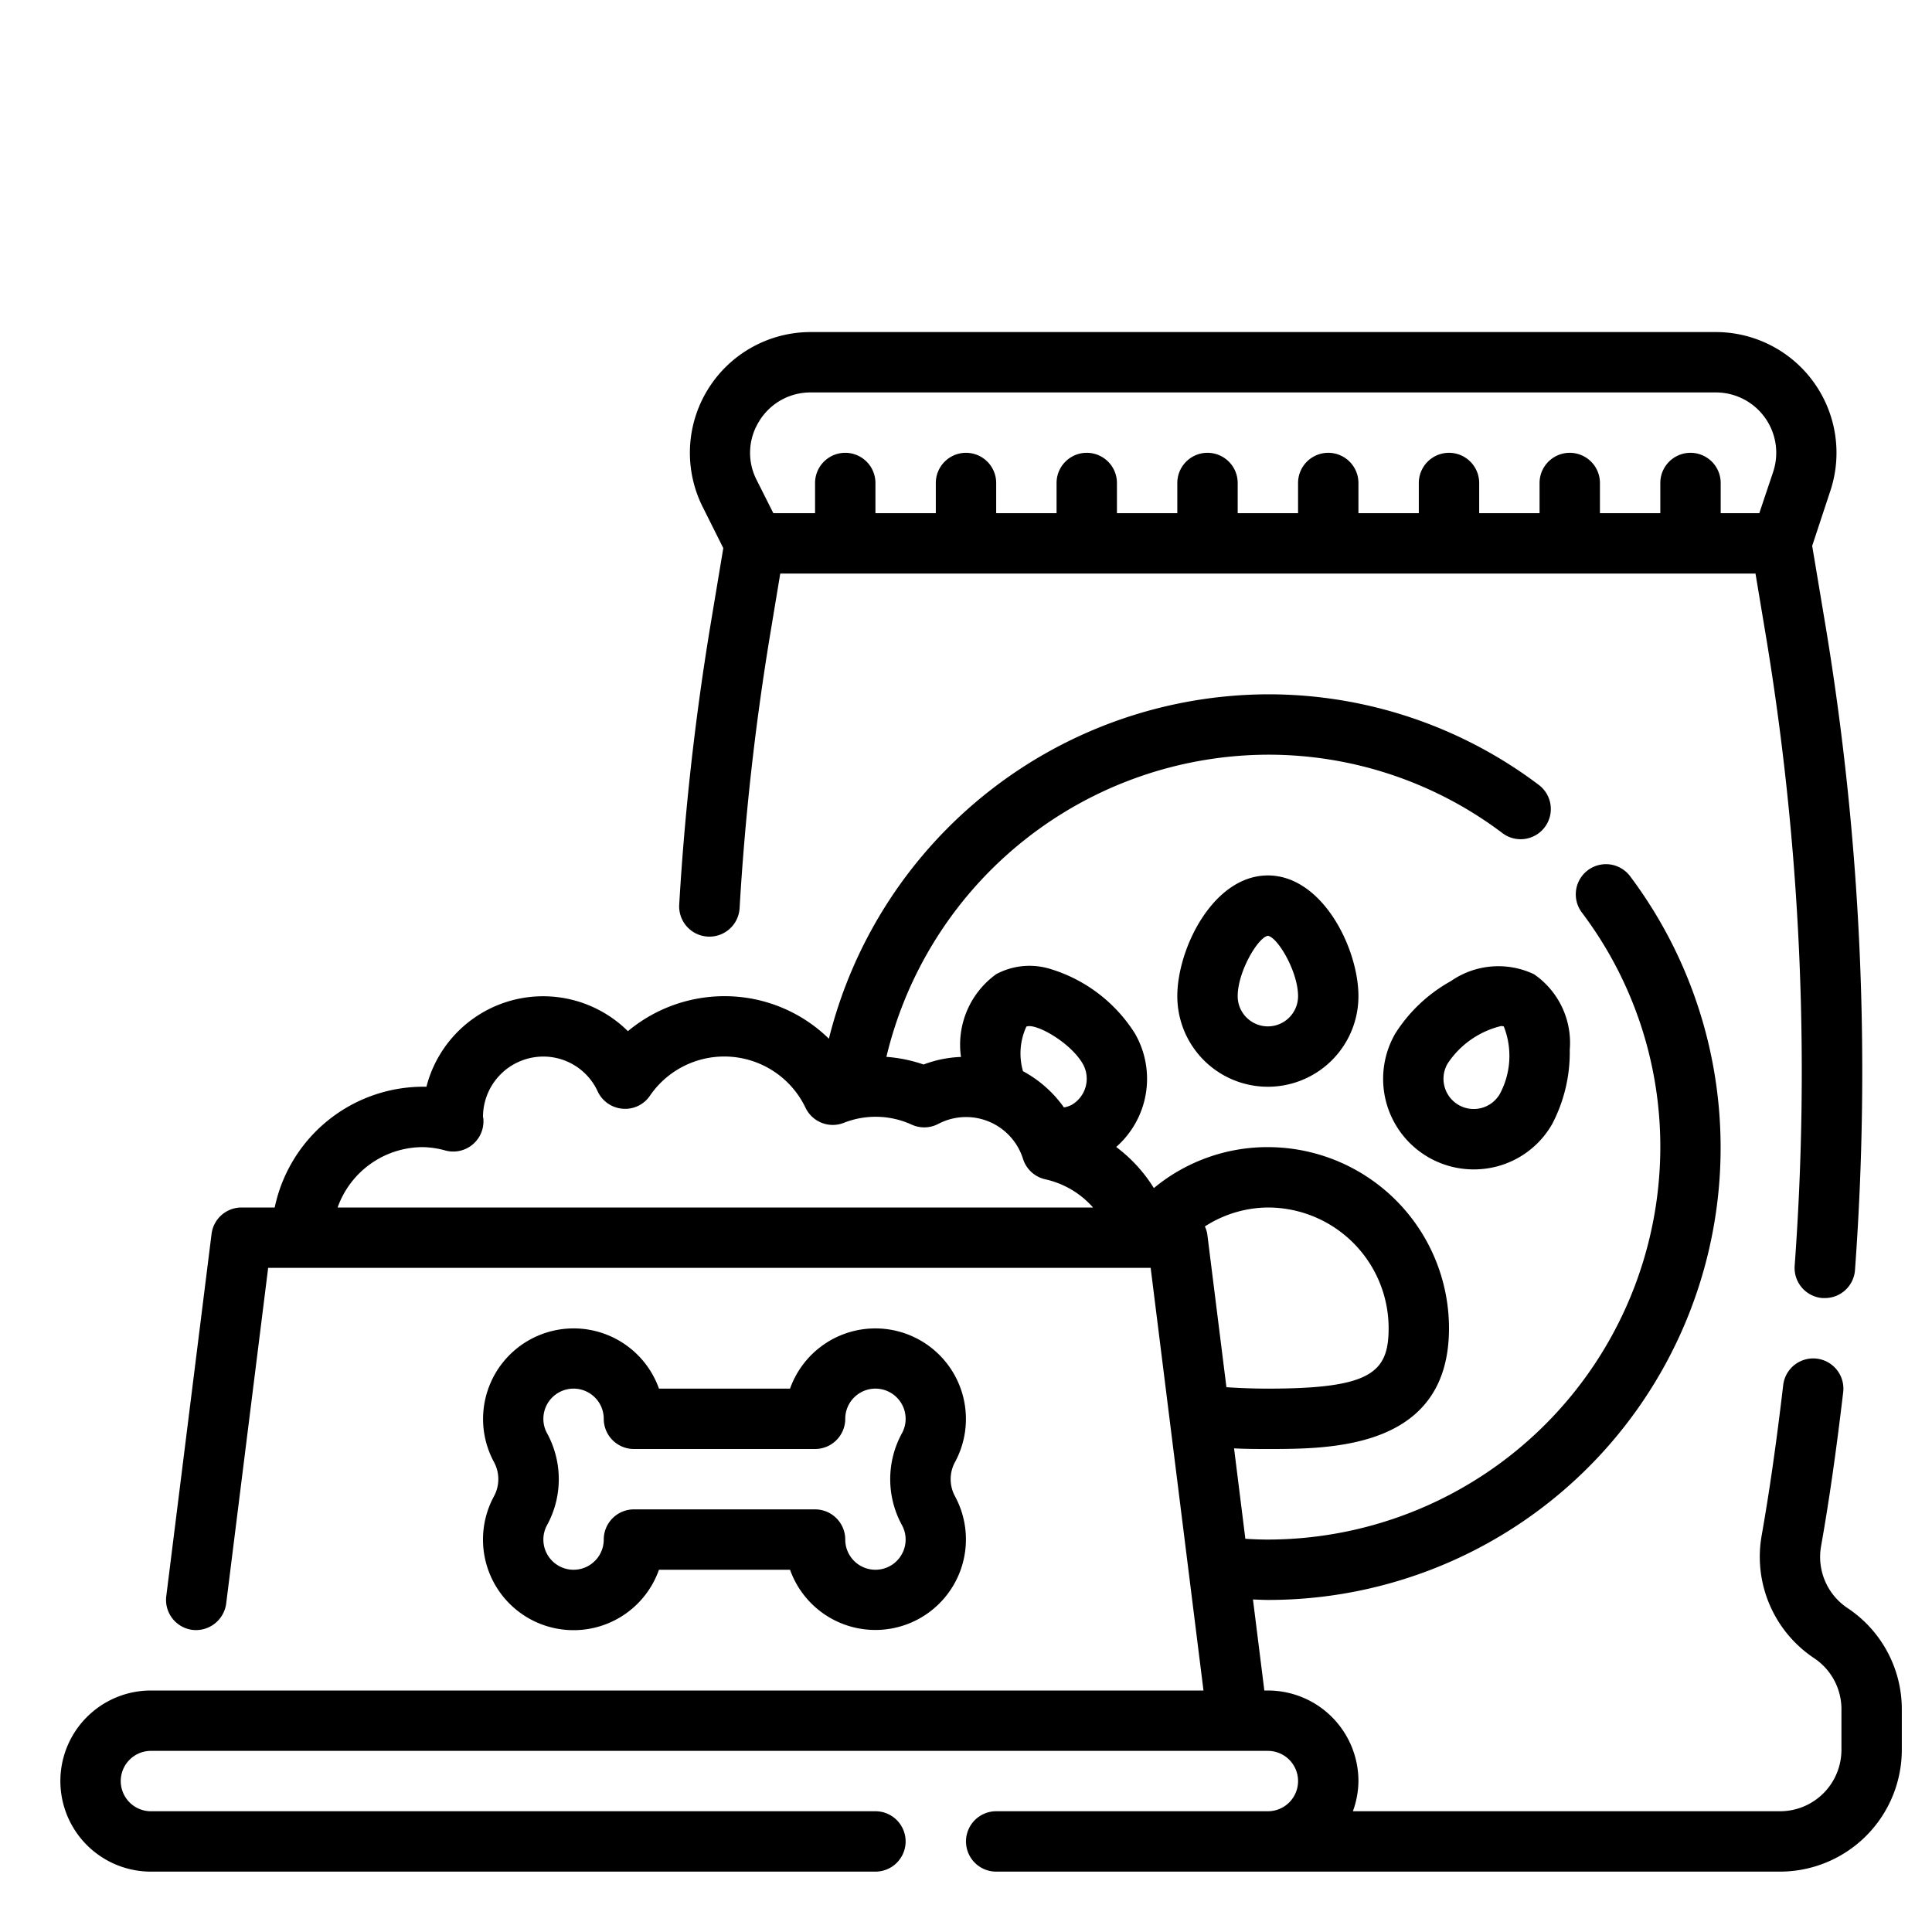
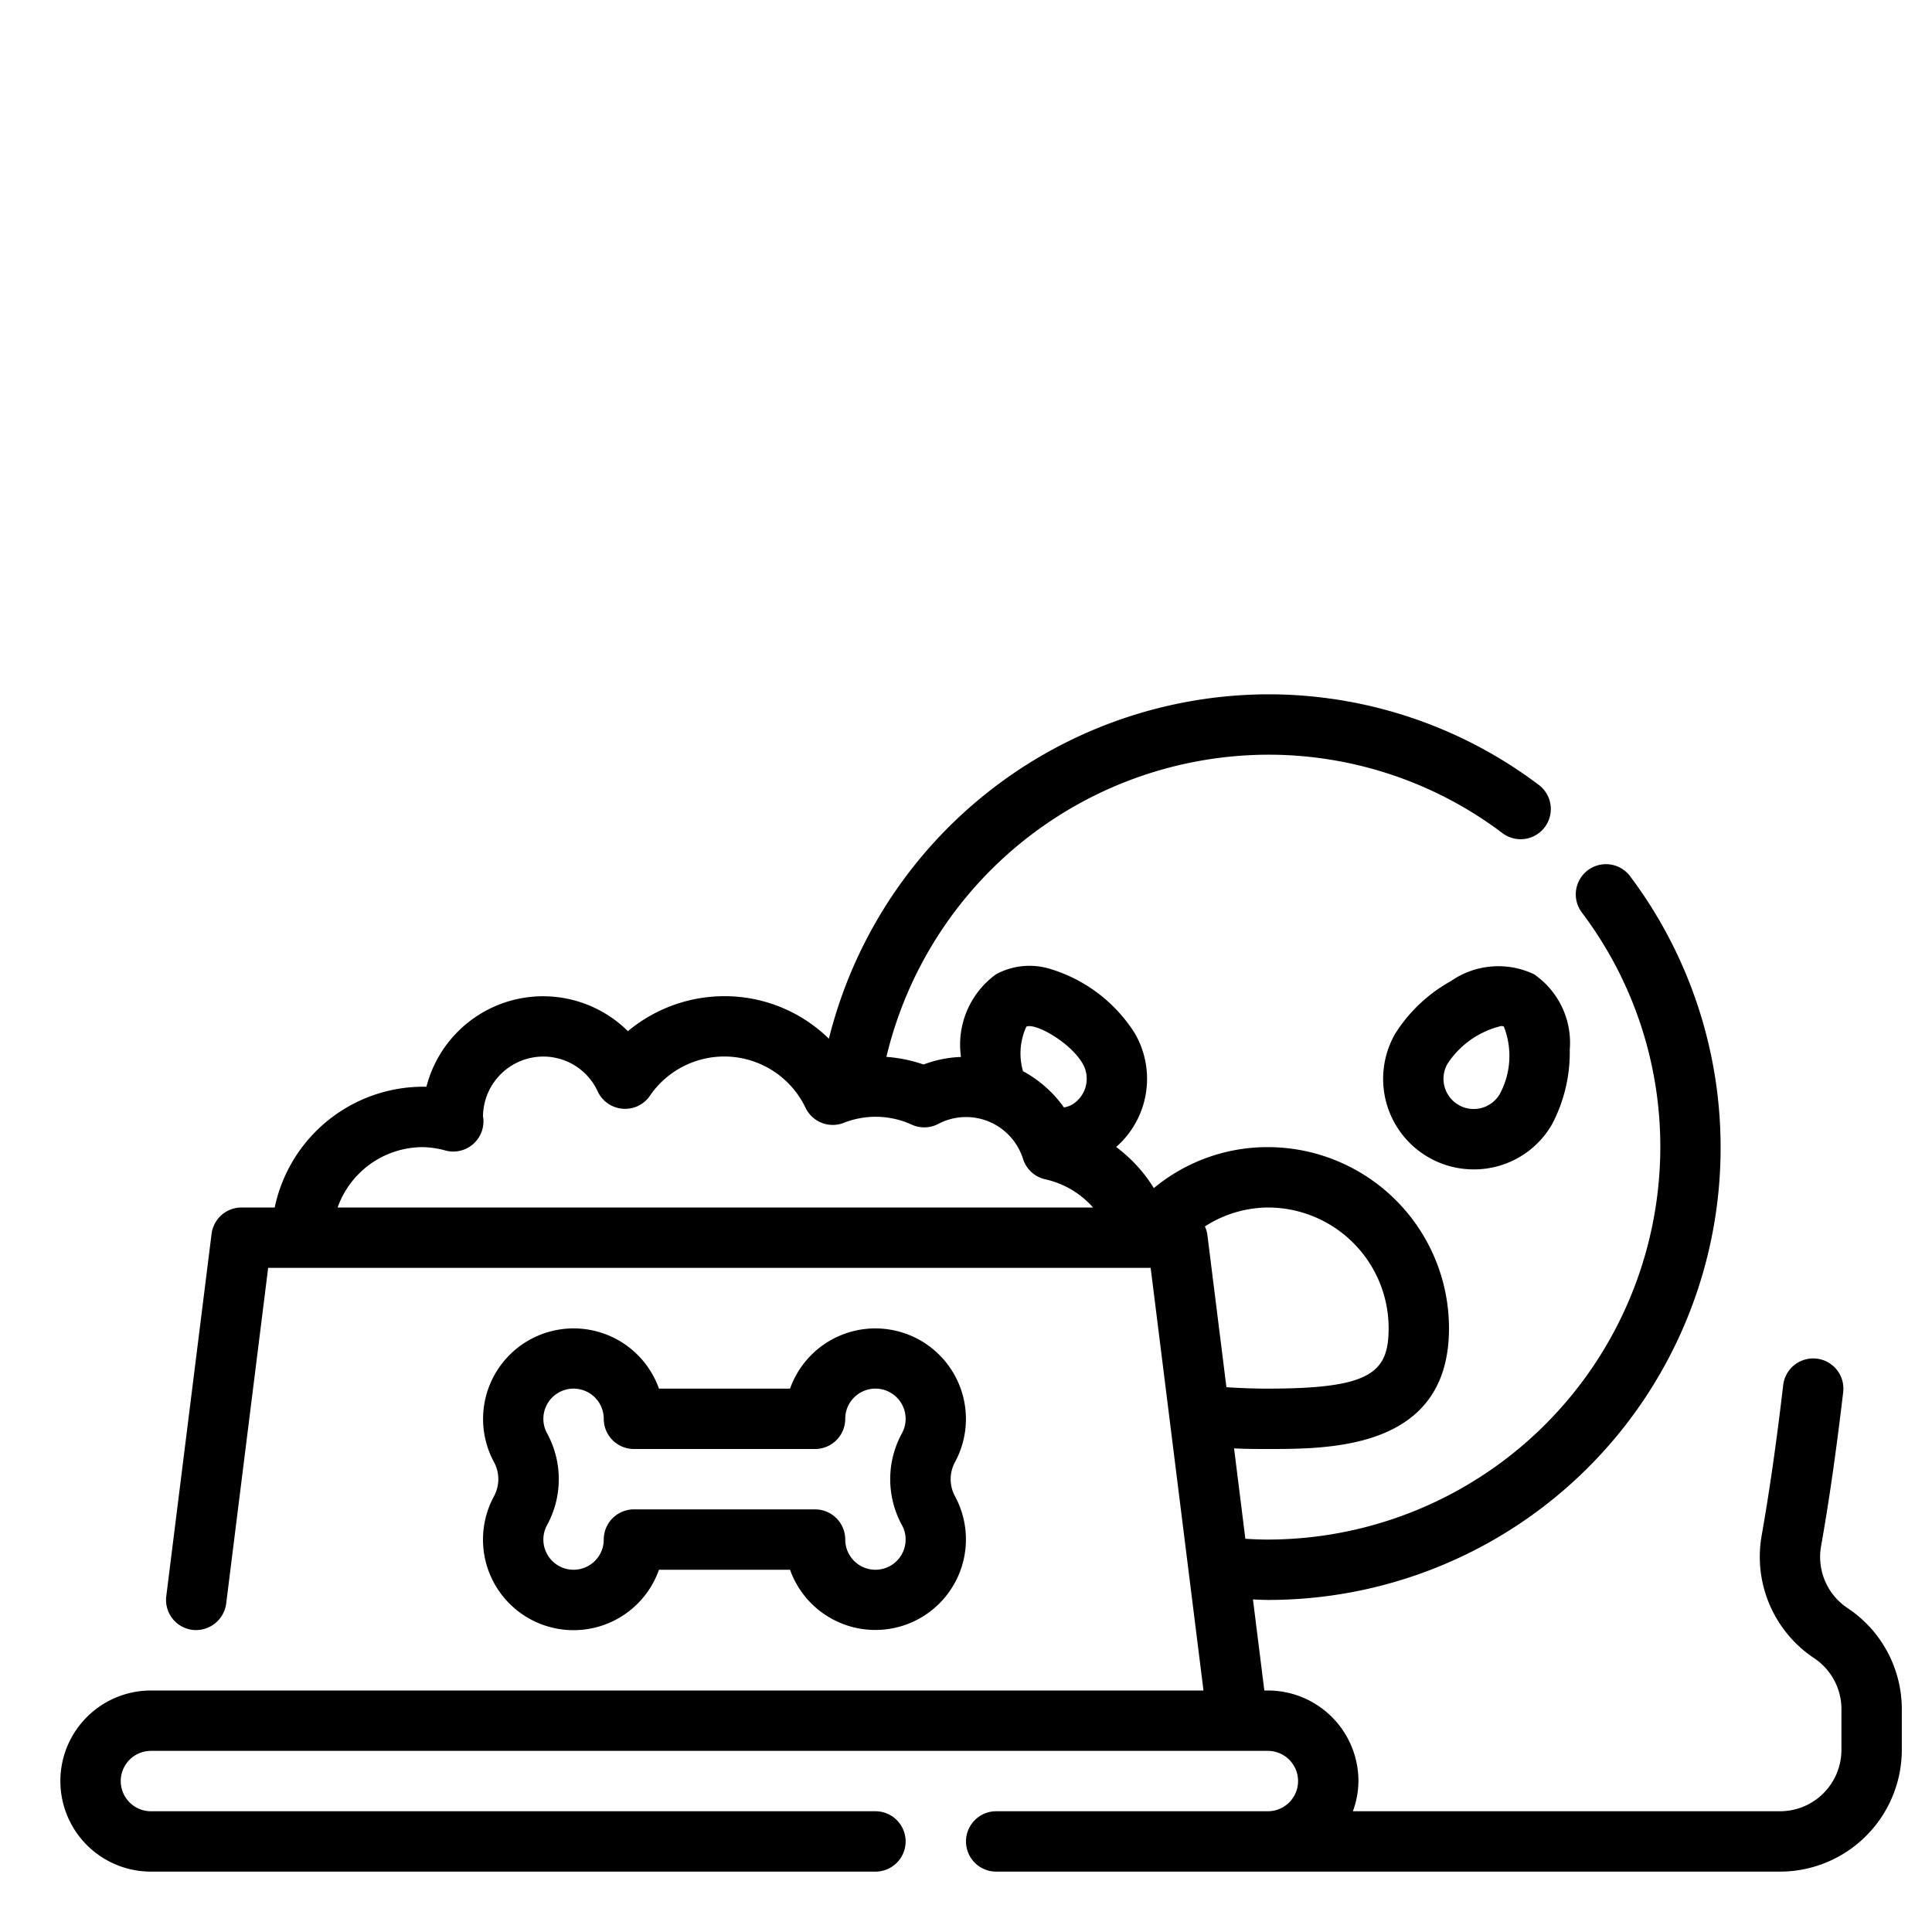
<svg xmlns="http://www.w3.org/2000/svg" height="512" viewBox="0 0 64 64" width="512">
  <g id="Outline">
    <path d="m61.2 53.268a2.034 2.034 0 0 1 -.875-2.046c.267-1.508.5-3.13.733-5.105a1 1 0 0 0 -1.987-.234c-.228 1.935-.456 3.521-.715 4.991a4.034 4.034 0 0 0 1.744 4.058 2.029 2.029 0 0 1 .9 1.691v1.344a2.035 2.035 0 0 1 -2.033 2.033h-14.151a2.966 2.966 0 0 0 .184-1 3 3 0 0 0 -3-3h-.117l-.377-3.016c.165.006.335.016.494.016a14.982 14.982 0 0 0 12-23.973 1 1 0 0 0 -1.6 1.2 12.868 12.868 0 0 1 2.6 7.773 13.015 13.015 0 0 1 -13 13c-.238 0-.486-.009-.746-.026l-.374-2.995c.386.021.768.021 1.12.021 2.1 0 6 0 6-4a6.006 6.006 0 0 0 -6-6 5.9 5.9 0 0 0 -3.777 1.357 4.95 4.95 0 0 0 -1.248-1.362 3.005 3.005 0 0 0 .623-3.756 5.038 5.038 0 0 0 -2.798-2.139 2.337 2.337 0 0 0 -1.8.171 2.875 2.875 0 0 0 -1.166 2.742 3.862 3.862 0 0 0 -1.239.25 4.91 4.91 0 0 0 -1.232-.253 13.036 13.036 0 0 1 12.637-10.01 12.868 12.868 0 0 1 7.773 2.6 1 1 0 0 0 1.2-1.6 14.87 14.87 0 0 0 -8.973-3 15.04 15.04 0 0 0 -14.542 11.409 4.934 4.934 0 0 0 -3.458-1.409 4.994 4.994 0 0 0 -3.2 1.159 3.99 3.99 0 0 0 -6.674 1.841 5.033 5.033 0 0 0 -5.026 4h-1.1a1 1 0 0 0 -.992.876l-1.5 12a1 1 0 0 0 .868 1.116 1.01 1.01 0 0 0 1.116-.868l1.391-11.124h29.234l1.75 14h-34.867a3 3 0 0 0 0 6h24a1 1 0 0 0 0-2h-24a1 1 0 0 1 0-2h37a1 1 0 0 1 0 2h-9a1 1 0 0 0 0 2h25.967a4.039 4.039 0 0 0 4.033-4.033v-1.344a4.022 4.022 0 0 0 -1.8-3.355zm-15.2-9.268c0 1.476-.6 2-4 2-.436 0-.908-.016-1.373-.047l-.635-5.077a.957.957 0 0 0 -.079-.248 3.9 3.9 0 0 1 2.087-.628 4 4 0 0 1 4 4zm-12-9.992c.3-.13 1.458.52 1.867 1.23a1 1 0 0 1 -.367 1.362.876.876 0 0 1 -.256.085 3.967 3.967 0 0 0 -1.356-1.2 2.123 2.123 0 0 1 .112-1.477zm-20 3.992a2.962 2.962 0 0 1 .759.113 1 1 0 0 0 1.255-1.013.3.3 0 0 0 -.014-.1 2 2 0 0 1 2-2 1.981 1.981 0 0 1 1.8 1.156 1 1 0 0 0 .823.572.992.992 0 0 0 .905-.428 2.983 2.983 0 0 1 5.158.4 1 1 0 0 0 1.254.5 2.872 2.872 0 0 1 2.272.06 1 1 0 0 0 .868-.028 1.977 1.977 0 0 1 2.81 1.162 1 1 0 0 0 .742.673 2.967 2.967 0 0 1 1.577.933h-25.025a3 3 0 0 1 2.816-2z" />
-     <path d="m22.5 29.965a1 1 0 0 0 2 .121 86.628 86.628 0 0 1 1-8.994l.347-2.092h32.306l.349 2.092a88.171 88.171 0 0 1 .949 20.836 1 1 0 0 0 .925 1.072h.073a1 1 0 0 0 1-.928 90.134 90.134 0 0 0 -.97-21.308l-.448-2.682.6-1.817a4 4 0 0 0 -3.793-5.265h-29.984a4 4 0 0 0 -3.578 5.789l.684 1.368-.434 2.607a88.644 88.644 0 0 0 -1.026 9.201zm2.652-16.017a1.986 1.986 0 0 1 1.7-.948h29.986a2 2 0 0 1 1.9 2.632l-.459 1.368h-1.279v-1a1 1 0 0 0 -2 0v1h-2v-1a1 1 0 0 0 -2 0v1h-2v-1a1 1 0 0 0 -2 0v1h-2v-1a1 1 0 0 0 -2 0v1h-2v-1a1 1 0 0 0 -2 0v1h-2v-1a1 1 0 0 0 -2 0v1h-2v-1a1 1 0 0 0 -2 0v1h-2v-1a1 1 0 0 0 -2 0v1h-1.382l-.553-1.1a1.965 1.965 0 0 1 .088-1.952z" />
-     <path d="m39 33a3 3 0 0 0 6 0c0-1.593-1.2-4-3-4s-3 2.407-3 4zm4 0a1 1 0 0 1 -2 0c0-.82.68-1.956 1-2 .32.044 1 1.18 1 2z" />
    <path d="m50.818 32.274a2.753 2.753 0 0 0 -2.758.228 5.113 5.113 0 0 0 -1.84 1.736 3 3 0 0 0 2.593 4.5 3.038 3.038 0 0 0 .782-.1 2.975 2.975 0 0 0 1.821-1.4 5.112 5.112 0 0 0 .584-2.461 2.756 2.756 0 0 0 -1.182-2.503zm-1.134 3.964a1 1 0 0 1 -1.366.365 1 1 0 0 1 -.366-1.367 2.95 2.95 0 0 1 1.774-1.247.242.242 0 0 1 .09.015 2.662 2.662 0 0 1 -.132 2.234z" />
    <path d="m16 51a3 3 0 0 0 5.829 1h4.342a3 3 0 1 0 5.471-2.422 1.189 1.189 0 0 1 0-1.156 3 3 0 1 0 -5.471-2.422h-4.342a3 3 0 1 0 -5.472 2.42 1.19 1.19 0 0 1 0 1.158 3.009 3.009 0 0 0 -.357 1.422zm2.118-3.529a.982.982 0 0 1 -.118-.471 1 1 0 0 1 2 0 1 1 0 0 0 1 1h6a1 1 0 0 0 1-1 1 1 0 0 1 2 0 .985.985 0 0 1 -.119.473 3.174 3.174 0 0 0 0 3.054.982.982 0 0 1 .119.473 1 1 0 0 1 -2 0 1 1 0 0 0 -1-1h-6a1 1 0 0 0 -1 1 1 1 0 0 1 -2 0 .985.985 0 0 1 .119-.473 3.175 3.175 0 0 0 -.001-3.056z" />
  </g>
</svg>